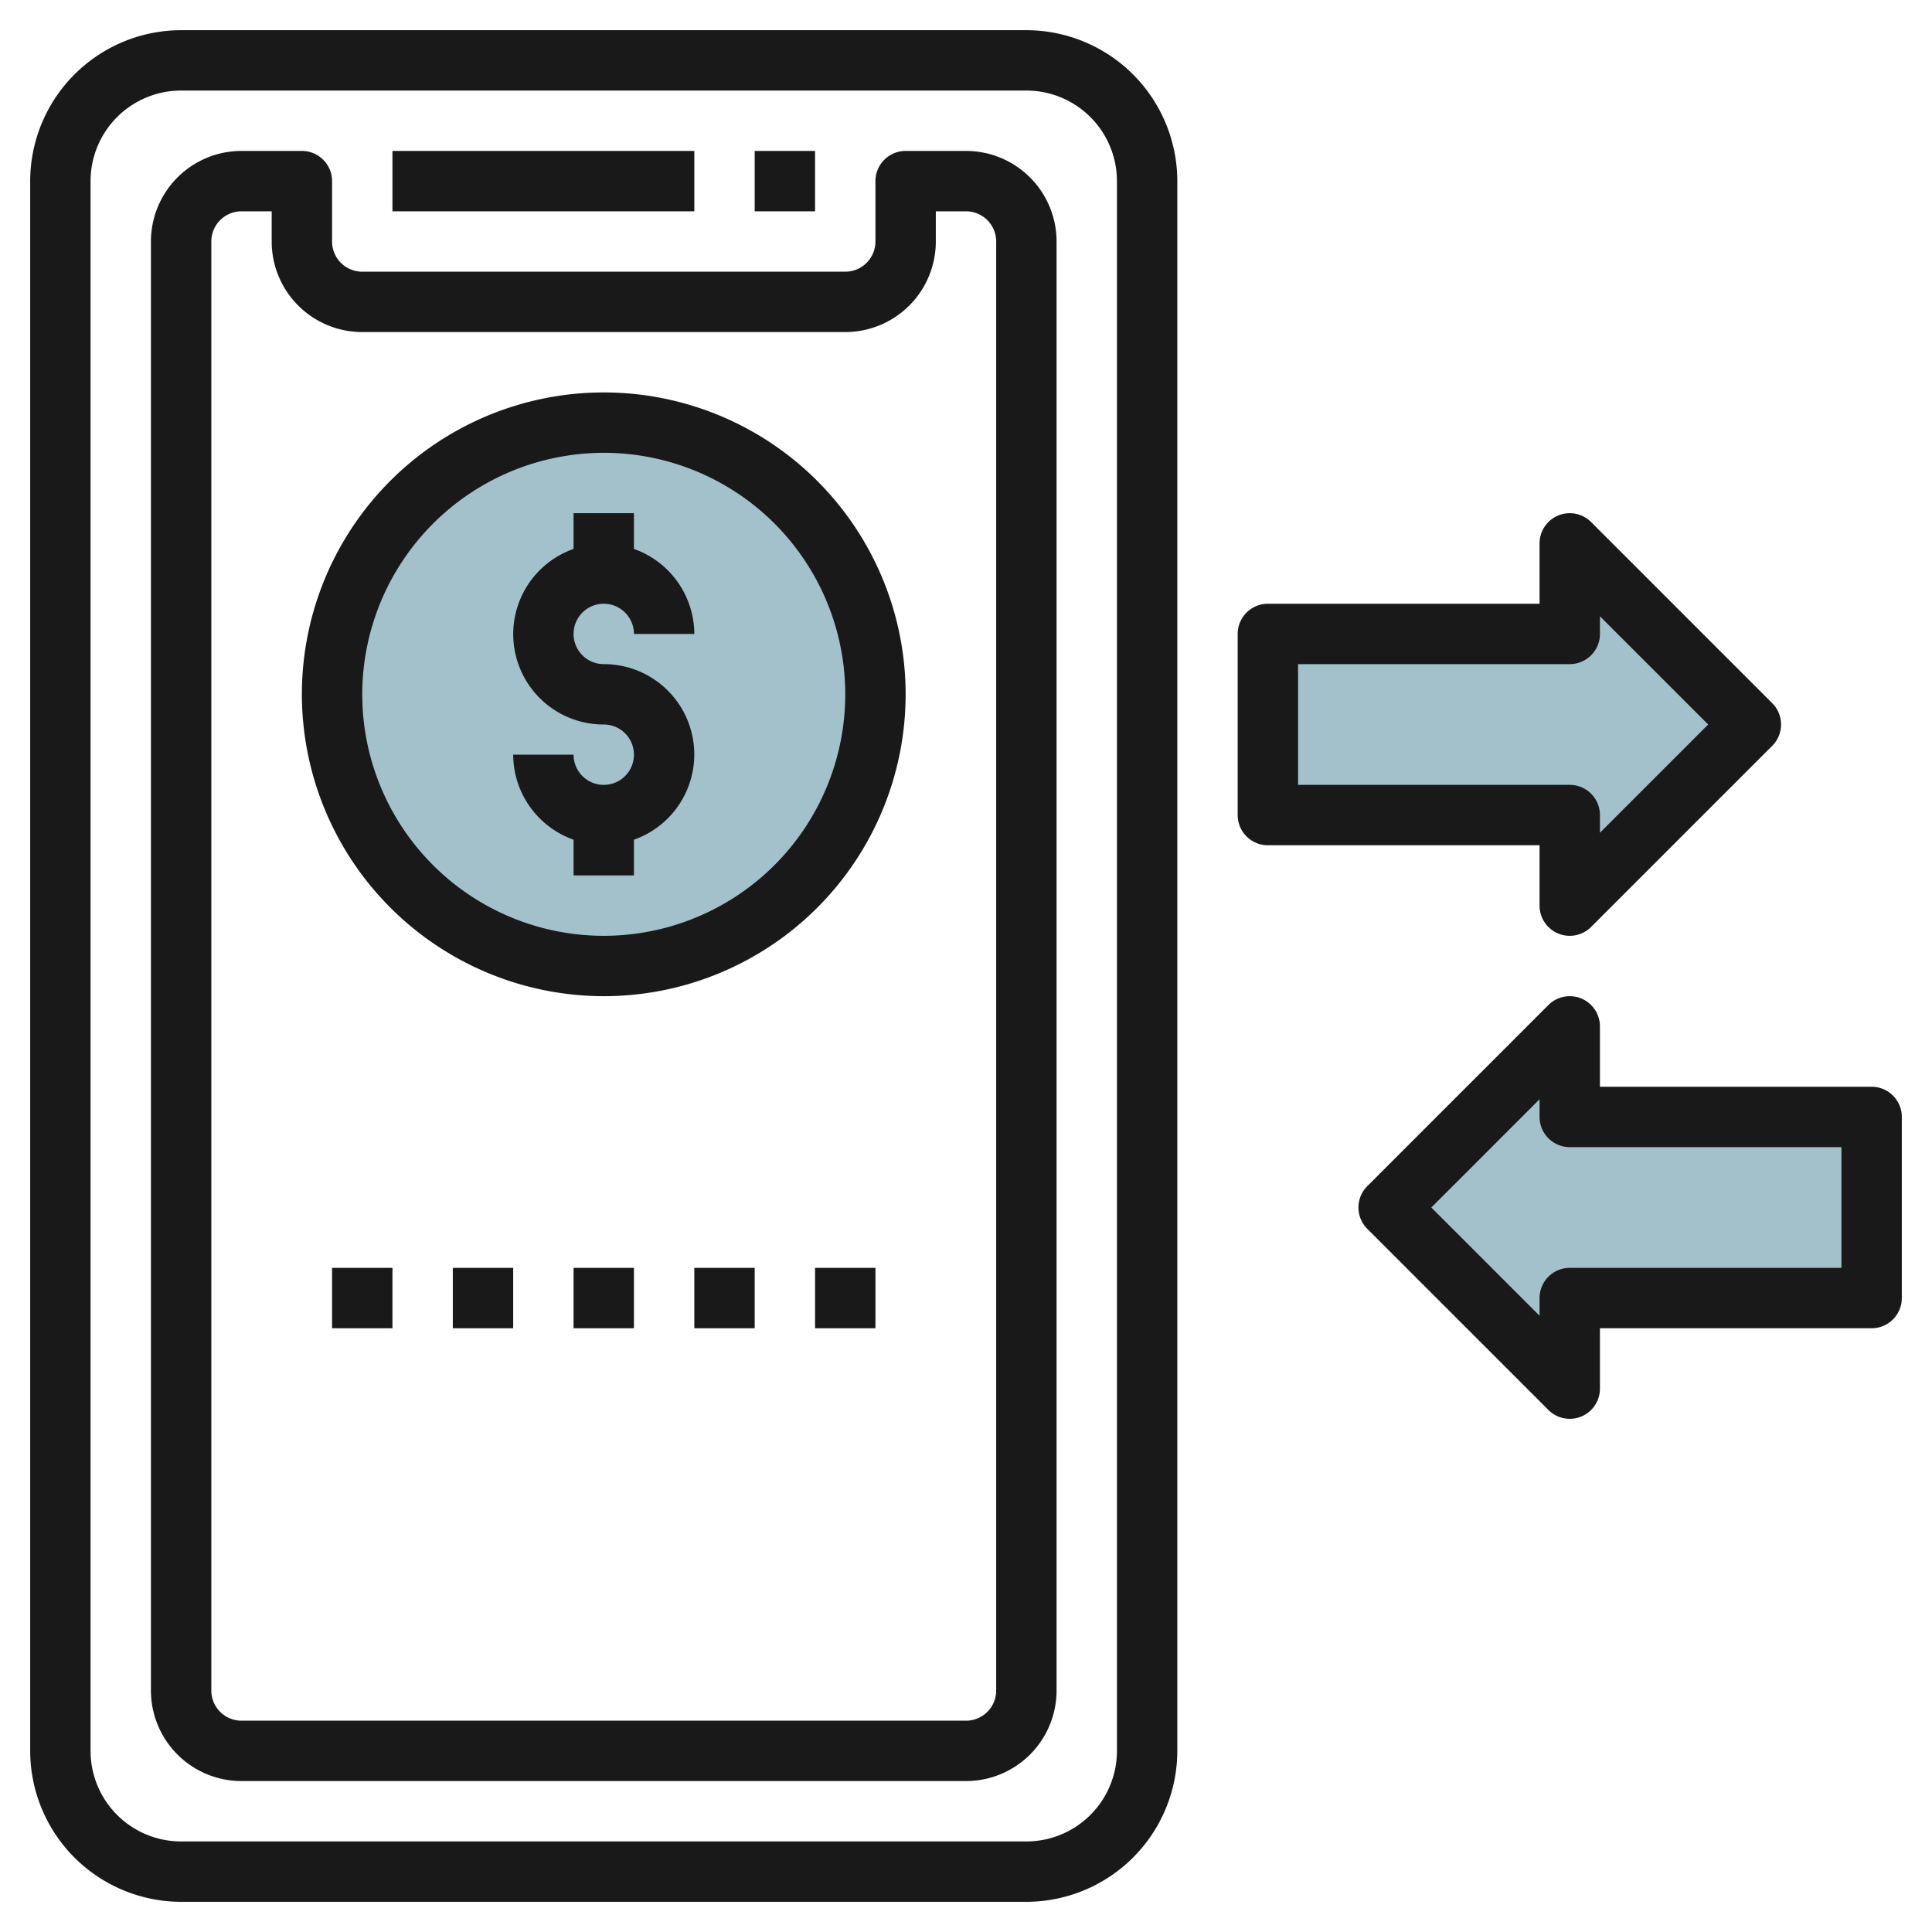
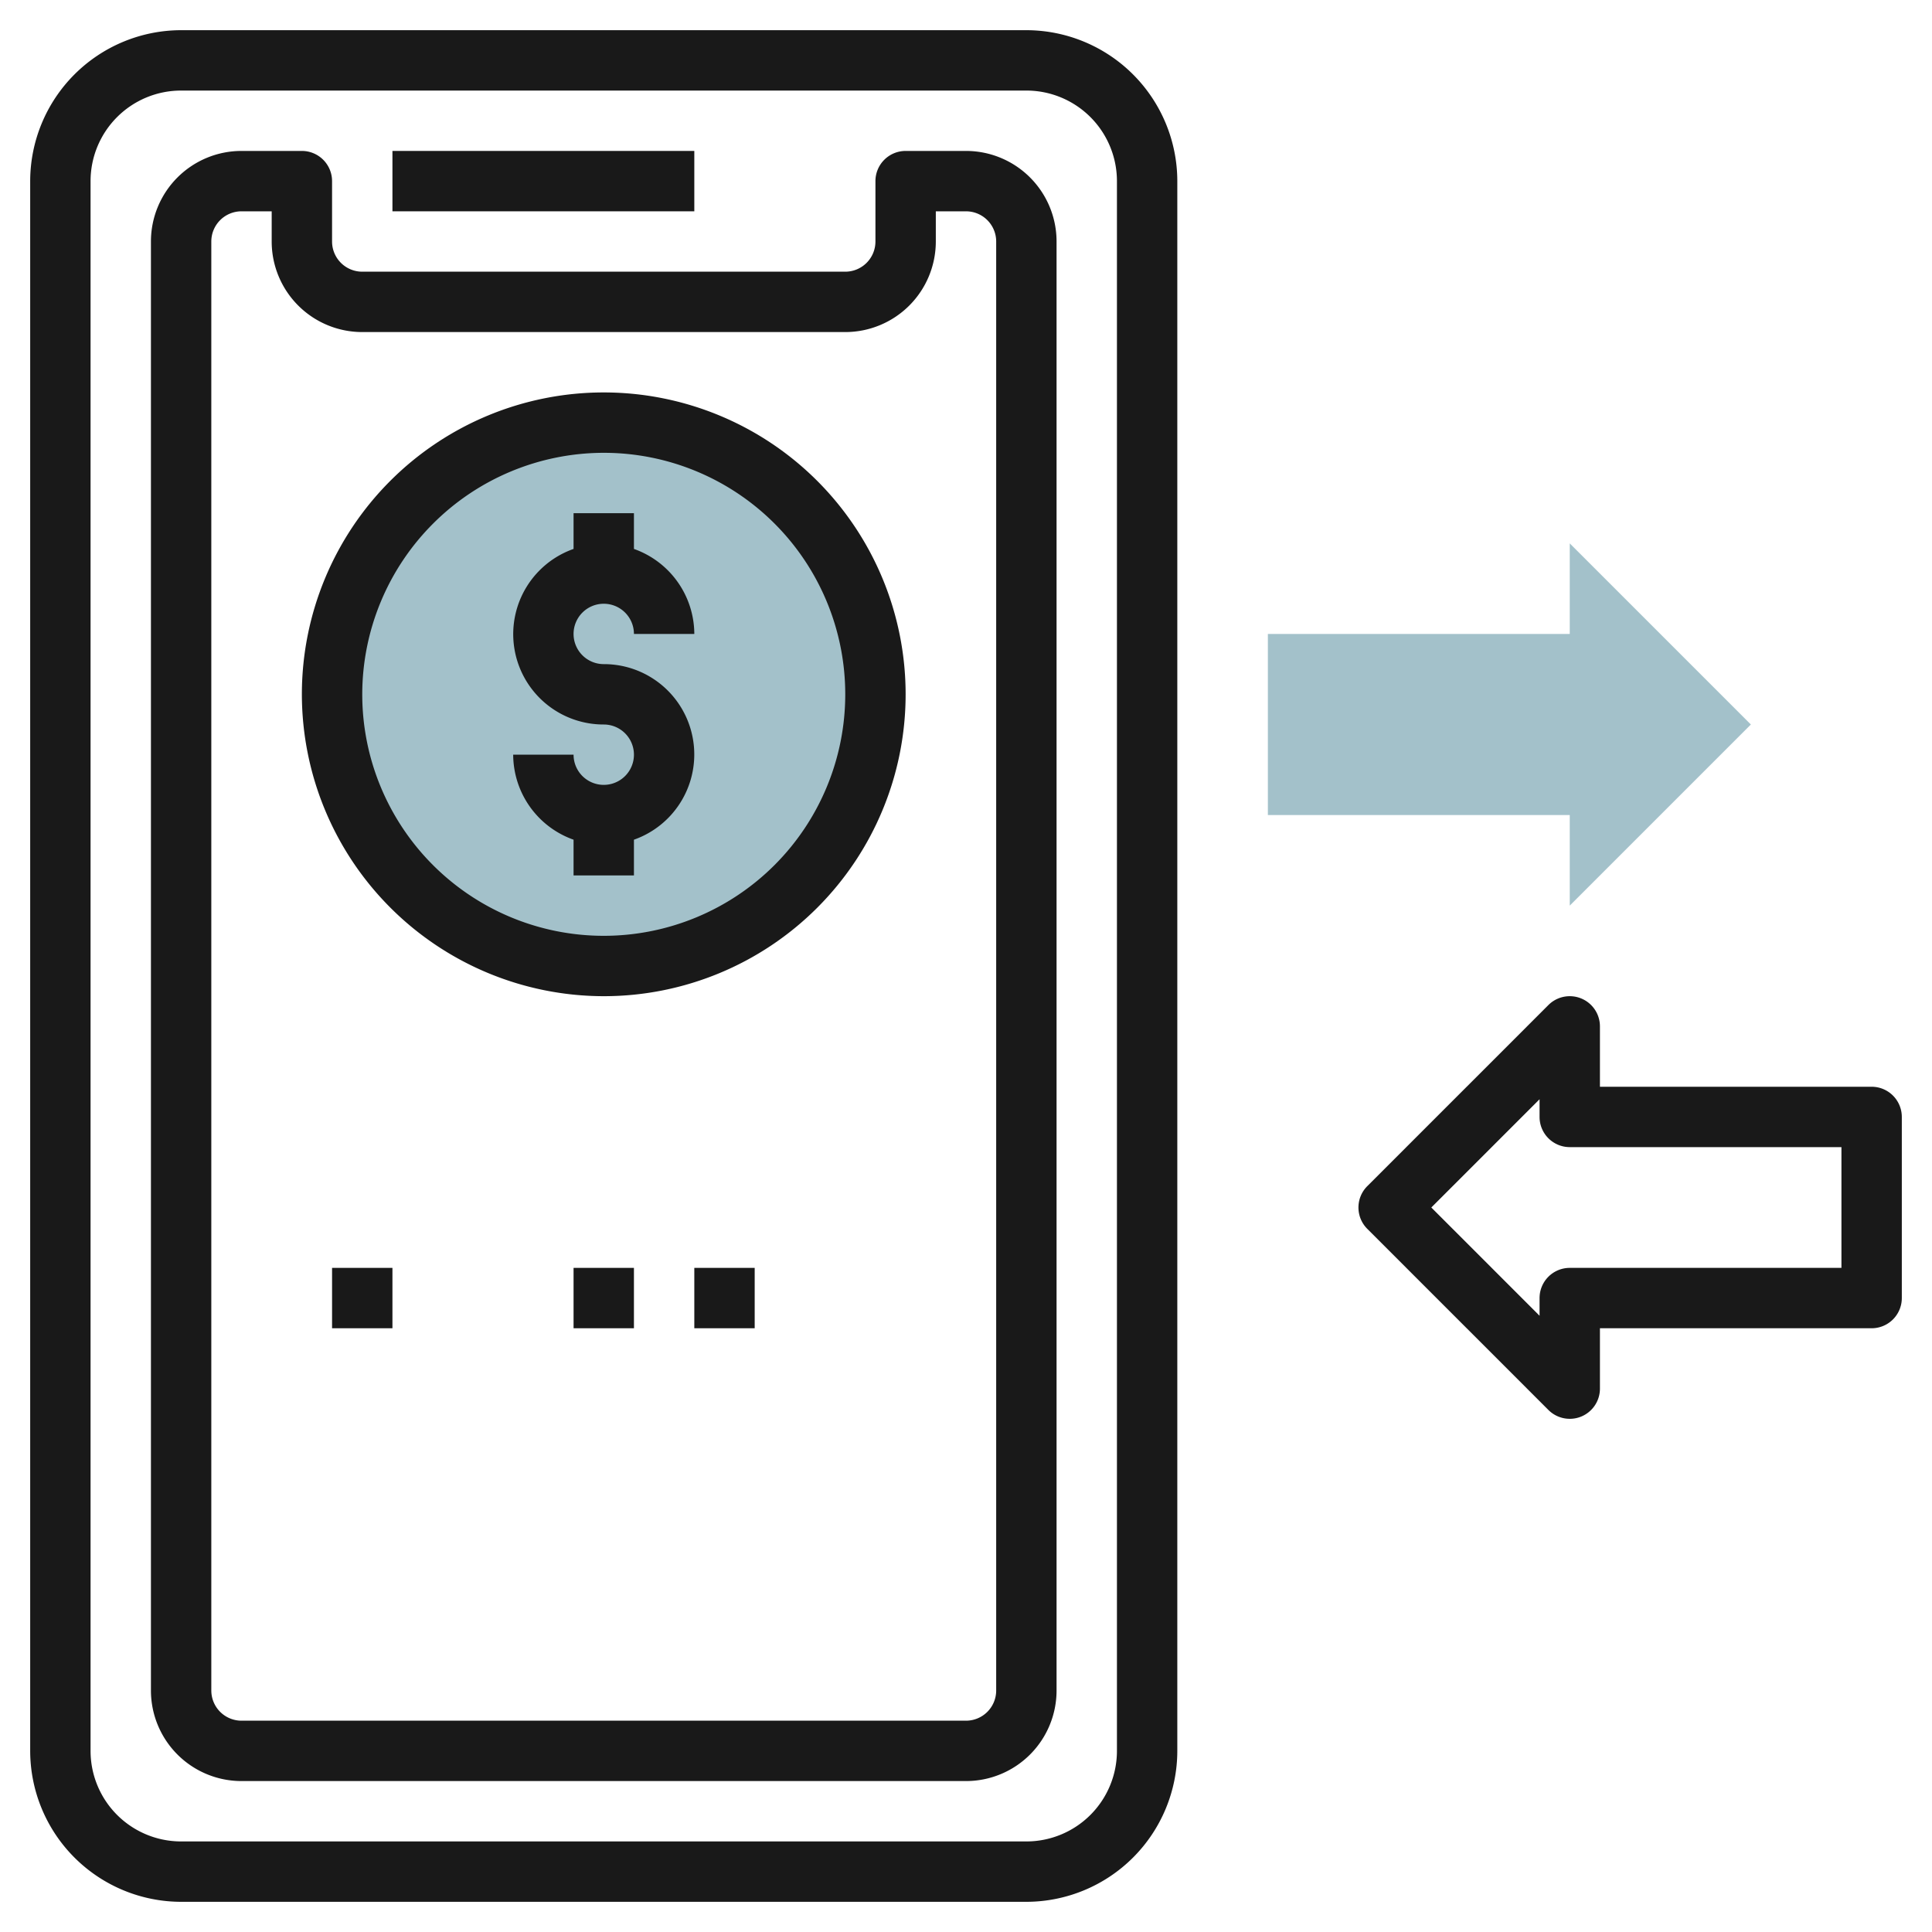
<svg xmlns="http://www.w3.org/2000/svg" id="Layer_3" height="512" viewBox="0 0 64 64" width="512" data-name="Layer 3">
  <circle cx="20" cy="23" fill="#a3c1ca" r="9" />
  <path d="m52 21v-3l6 6-6 6v-3h-10v-6z" fill="#a3c1ca" />
-   <path d="m52 37v-3l-6 6 6 6v-3h10v-6z" fill="#a3c1ca" />
  <g fill="#191919">
    <path d="m6 63h28a5.006 5.006 0 0 0 5-5v-52a5.006 5.006 0 0 0 -5-5h-28a5.006 5.006 0 0 0 -5 5v52a5.006 5.006 0 0 0 5 5zm-3-57a3 3 0 0 1 3-3h28a3 3 0 0 1 3 3v52a3 3 0 0 1 -3 3h-28a3 3 0 0 1 -3-3z" />
    <path d="m8 59h24a3 3 0 0 0 3-3v-48a3 3 0 0 0 -3-3h-2a1 1 0 0 0 -1 1v2a1 1 0 0 1 -1 1h-16a1 1 0 0 1 -1-1v-2a1 1 0 0 0 -1-1h-2a3 3 0 0 0 -3 3v48a3 3 0 0 0 3 3zm-1-51a1 1 0 0 1 1-1h1v1a3 3 0 0 0 3 3h16a3 3 0 0 0 3-3v-1h1a1 1 0 0 1 1 1v48a1 1 0 0 1 -1 1h-24a1 1 0 0 1 -1-1z" />
    <path d="m13 5h10v2h-10z" />
-     <path d="m25 5h2v2h-2z" />
-     <path d="m51.617 30.924a1 1 0 0 0 1.09-.217l6-6a1 1 0 0 0 0-1.414l-6-6a1 1 0 0 0 -1.707.707v2h-9a1 1 0 0 0 -1 1v6a1 1 0 0 0 1 1h9v2a1 1 0 0 0 .617.924zm-8.617-4.924v-4h9a1 1 0 0 0 1-1v-.586l3.586 3.586-3.586 3.586v-.586a1 1 0 0 0 -1-1z" />
    <path d="m62 36h-9v-2a1 1 0 0 0 -1.707-.707l-6 6a1 1 0 0 0 0 1.414l6 6a1 1 0 0 0 .707.293.987.987 0 0 0 .383-.076 1 1 0 0 0 .617-.924v-2h9a1 1 0 0 0 1-1v-6a1 1 0 0 0 -1-1zm-1 6h-9a1 1 0 0 0 -1 1v.586l-3.586-3.586 3.586-3.586v.586a1 1 0 0 0 1 1h9z" />
    <path d="m11 42h2v2h-2z" />
-     <path d="m15 42h2v2h-2z" />
    <path d="m19 42h2v2h-2z" />
    <path d="m23 42h2v2h-2z" />
-     <path d="m27 42h2v2h-2z" />
    <path d="m20 26a1 1 0 0 1 -1-1h-2a3 3 0 0 0 2 2.816v1.184h2v-1.184a2.993 2.993 0 0 0 -1-5.816 1 1 0 1 1 1-1h2a3 3 0 0 0 -2-2.816v-1.184h-2v1.184a2.993 2.993 0 0 0 1 5.816 1 1 0 0 1 0 2z" />
    <path d="m20 33a10 10 0 1 0 -10-10 10.011 10.011 0 0 0 10 10zm0-18a8 8 0 1 1 -8 8 8.009 8.009 0 0 1 8-8z" />
  </g>
</svg>